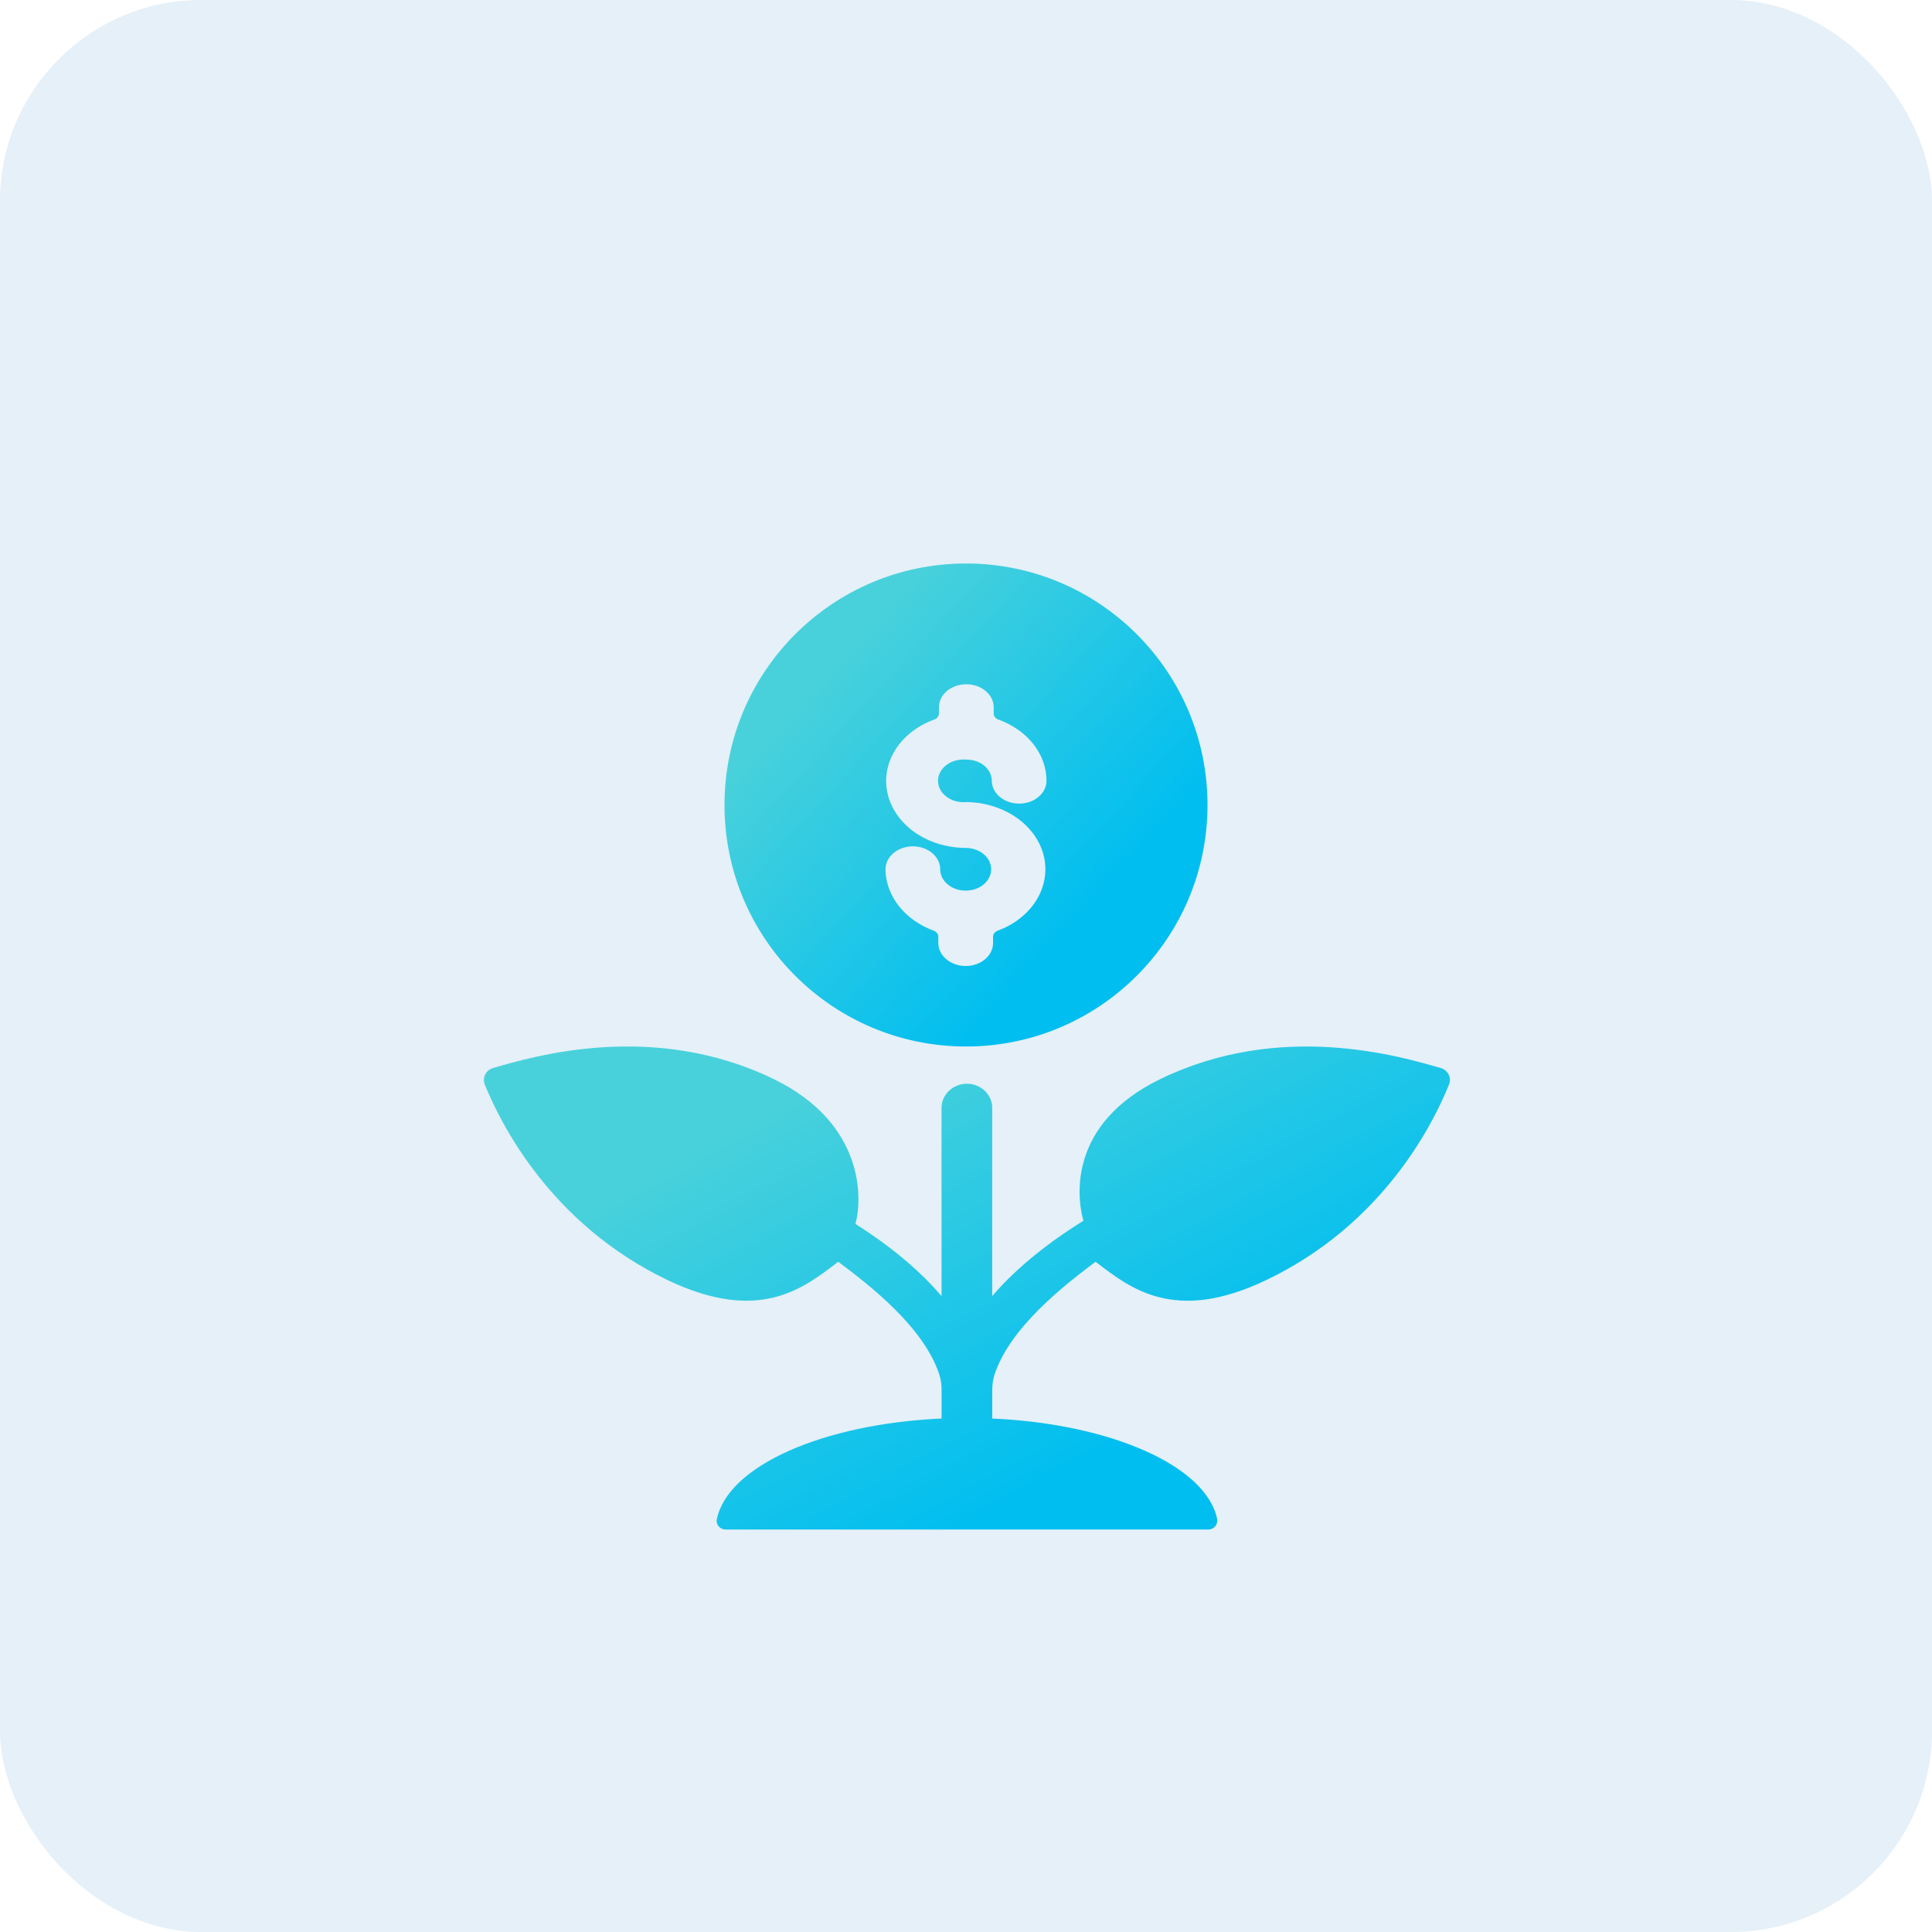
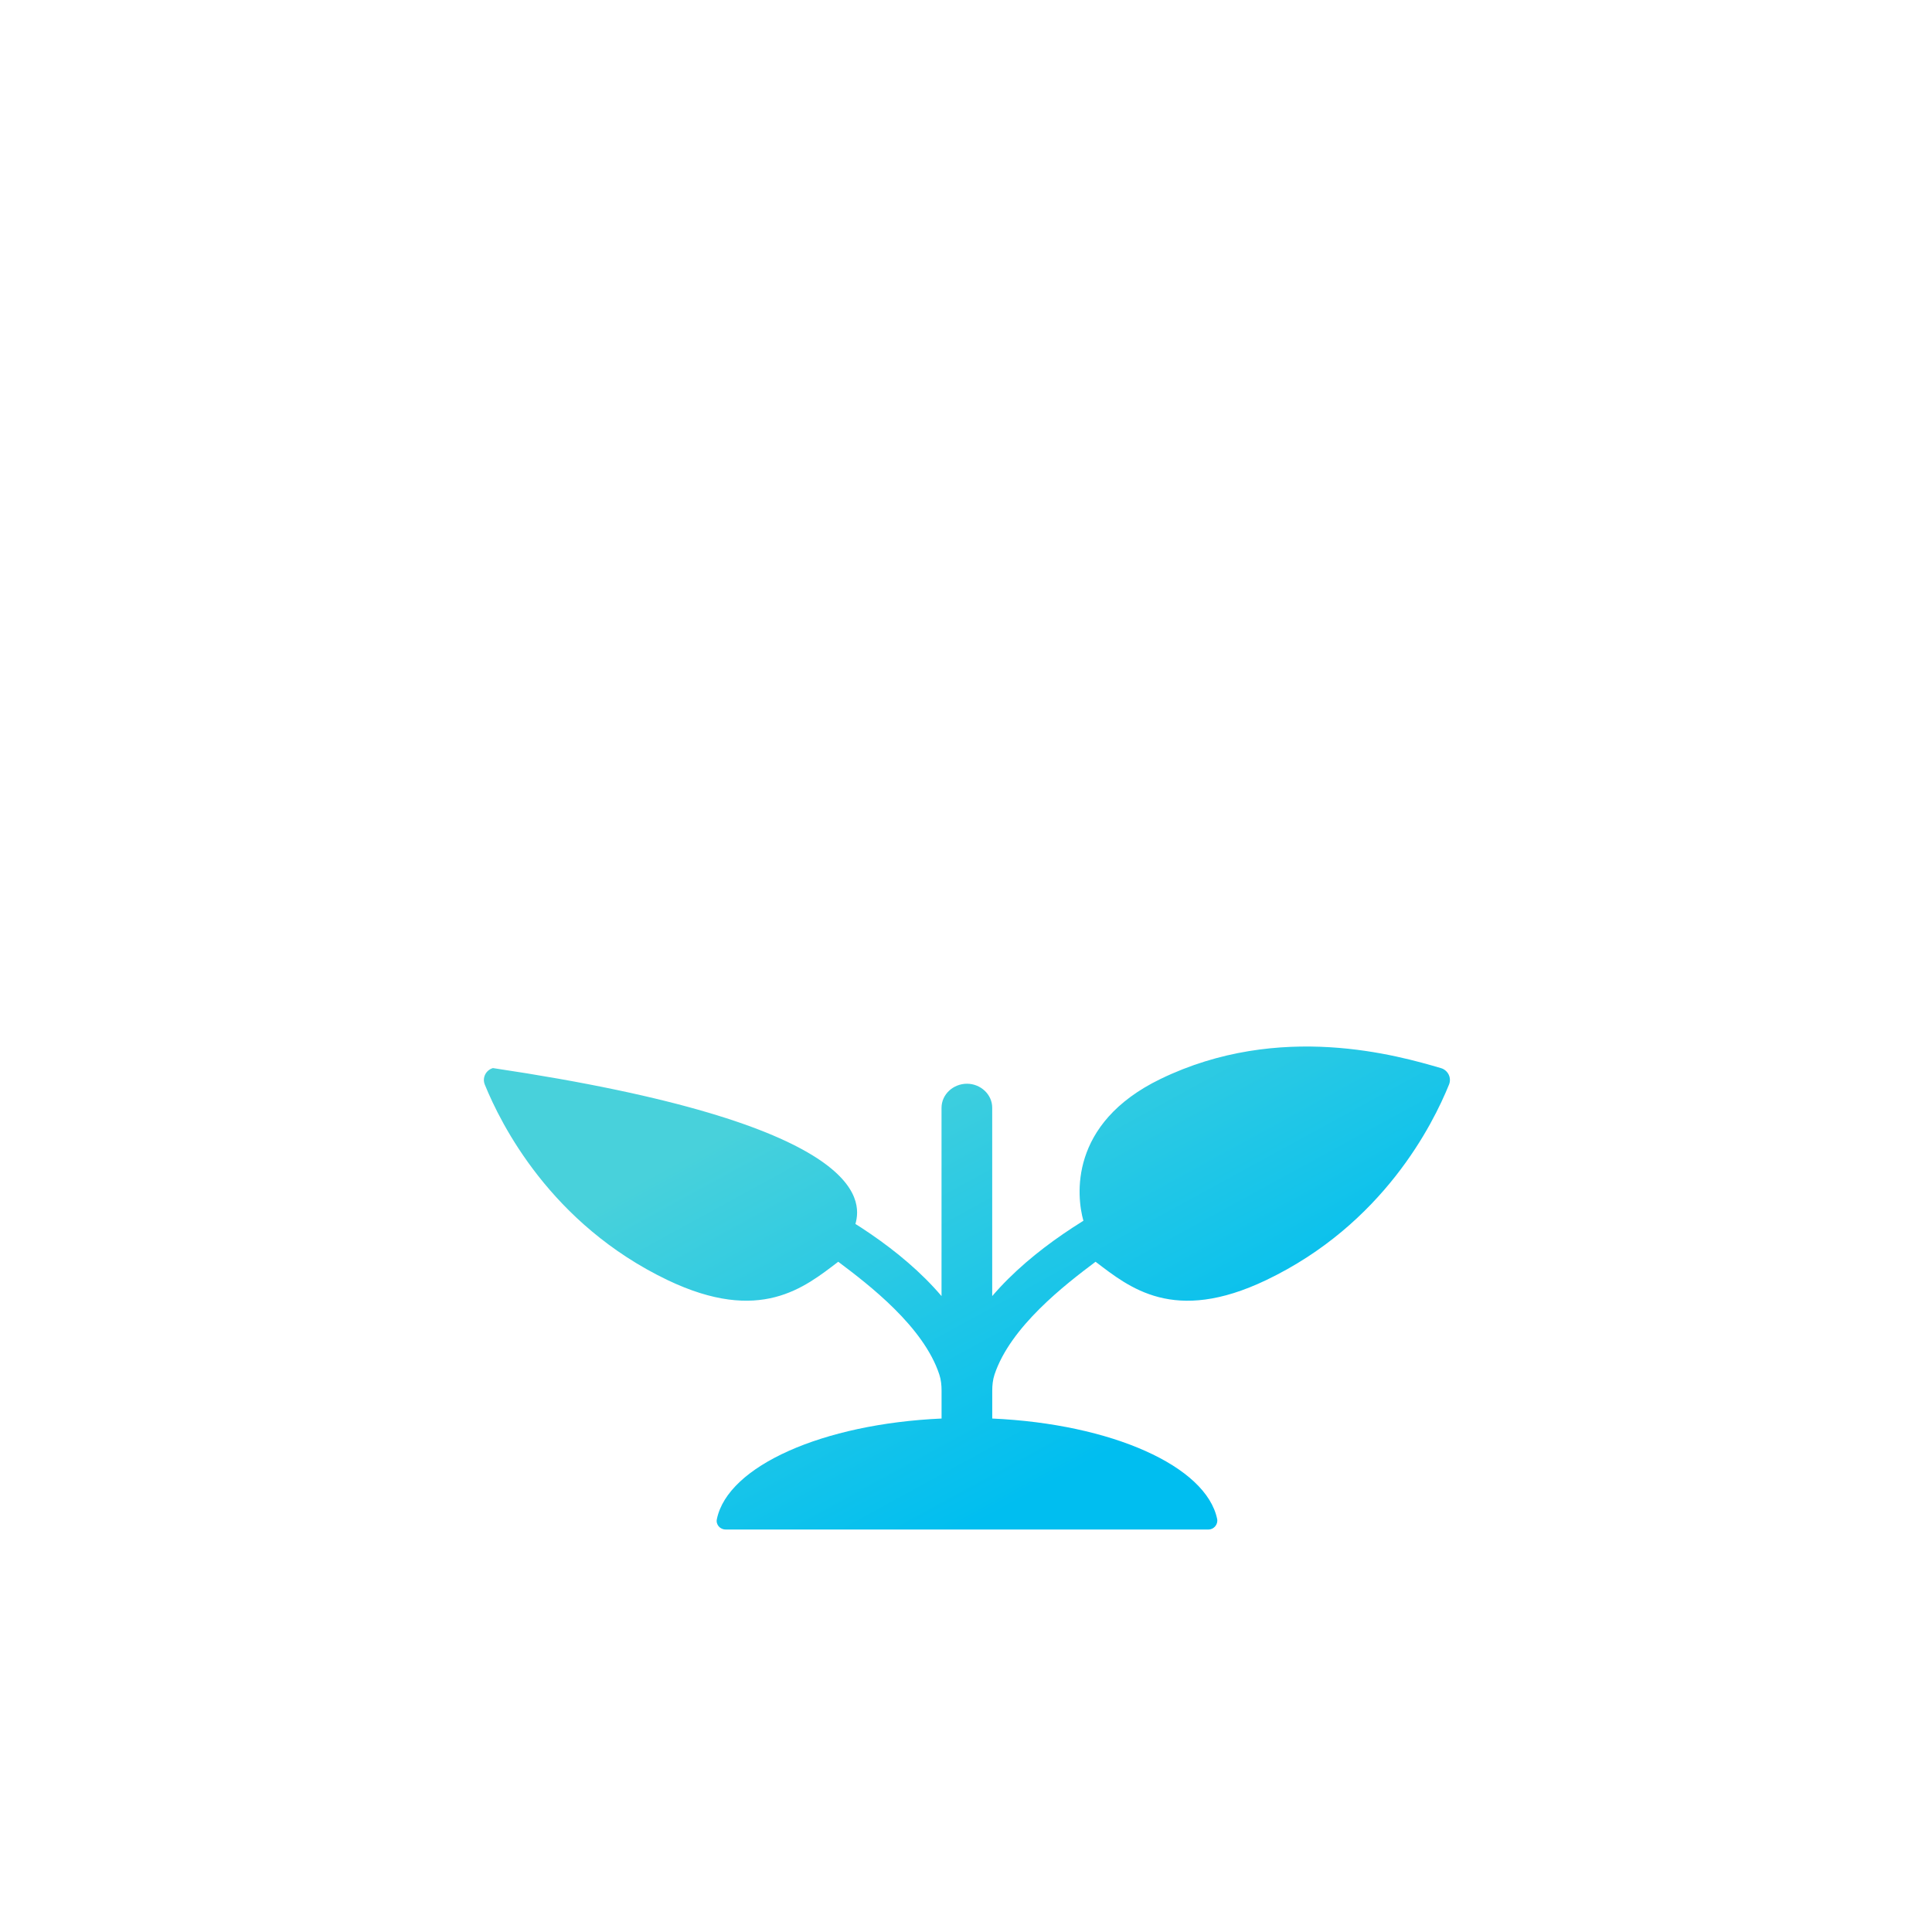
<svg xmlns="http://www.w3.org/2000/svg" width="48" height="48" viewBox="0 0 48 48" fill="none">
-   <rect width="48" height="48" rx="5" fill="#E5F0F8" />
  <g filter="url(#filter0_d_2594_108)">
-     <path d="M36 24.947C35.602 25.927 34.369 28.412 31.46 29.803C29.159 30.904 28.059 29.986 27.219 29.348C26.454 29.923 25.107 30.96 24.709 32.149C24.665 32.281 24.652 32.421 24.652 32.553V33.243C27.617 33.376 29.968 34.425 30.24 35.74C30.266 35.873 30.158 36 30.026 36H18.026C17.887 36 17.779 35.874 17.811 35.74C18.083 34.425 20.434 33.375 23.393 33.243V32.553C23.393 32.421 23.381 32.281 23.337 32.149C22.945 30.96 21.592 29.923 20.826 29.348C19.986 29.986 18.886 30.903 16.585 29.803C13.682 28.411 12.443 25.926 12.045 24.947C11.975 24.776 12.071 24.587 12.247 24.536C13.29 24.232 16.249 23.366 19.22 24.808C21.497 25.915 21.424 27.808 21.253 28.408C19.602 27.504 15.408 26.085 15.408 26.085C15.408 26.085 18.177 26.806 19.795 27.596C20.914 28.146 22.381 29.013 23.392 30.201V25.526C23.392 25.186 23.685 24.925 24.025 24.925V24.925V24.925C24.358 24.925 24.651 25.187 24.651 25.52V30.201C25.669 29.013 27.129 28.146 28.248 27.596C29.867 26.806 31.833 26.256 32.642 26.085C30.5 27 28.574 27.426 26.917 28.33C26.747 27.73 26.547 25.915 28.83 24.808C31.801 23.367 34.754 24.233 35.797 24.536C35.974 24.587 36.07 24.776 36 24.947Z" fill="url(#paint0_linear_2594_108)" />
-     <path fill-rule="evenodd" clip-rule="evenodd" d="M24 24C27.314 24 30 21.314 30 18C30 14.686 27.314 12 24 12C20.686 12 18 14.686 18 18C18 21.314 20.686 24 24 24ZM24.249 16.911C24.173 16.885 24.09 16.872 24.008 16.873C23.919 16.864 23.83 16.872 23.745 16.895C23.66 16.917 23.582 16.955 23.516 17.005C23.449 17.054 23.396 17.115 23.36 17.183C23.324 17.252 23.305 17.325 23.305 17.4C23.305 17.474 23.324 17.548 23.36 17.616C23.396 17.684 23.449 17.745 23.516 17.795C23.582 17.845 23.66 17.882 23.745 17.905C23.83 17.928 23.919 17.935 24.008 17.927C24.462 17.932 24.9 18.068 25.25 18.31C25.6 18.553 25.84 18.889 25.932 19.262C26.023 19.634 25.959 20.022 25.751 20.361C25.544 20.699 25.204 20.968 24.789 21.122C24.754 21.135 24.724 21.156 24.704 21.183C24.683 21.21 24.672 21.241 24.672 21.273V21.43C24.672 21.581 24.6 21.726 24.473 21.833C24.345 21.94 24.172 22 23.992 22C23.812 22 23.639 21.94 23.512 21.833C23.384 21.726 23.312 21.581 23.312 21.43V21.273C23.313 21.241 23.302 21.21 23.281 21.183C23.26 21.156 23.23 21.135 23.195 21.122C22.842 20.991 22.541 20.778 22.329 20.507C22.117 20.237 22.003 19.921 22 19.597C22 19.446 22.072 19.301 22.199 19.194C22.326 19.087 22.499 19.027 22.68 19.027C22.86 19.027 23.033 19.087 23.16 19.194C23.288 19.301 23.359 19.446 23.359 19.597C23.359 19.702 23.396 19.804 23.466 19.892C23.536 19.979 23.634 20.047 23.75 20.087C23.866 20.127 23.993 20.137 24.116 20.117C24.238 20.097 24.351 20.046 24.44 19.972C24.528 19.898 24.588 19.803 24.613 19.7C24.637 19.597 24.625 19.491 24.577 19.394C24.529 19.297 24.448 19.214 24.344 19.156C24.24 19.098 24.117 19.066 23.992 19.066C23.537 19.065 23.096 18.932 22.743 18.69C22.391 18.448 22.149 18.112 22.057 17.738C21.965 17.364 22.03 16.975 22.24 16.636C22.45 16.297 22.793 16.029 23.211 15.877C23.246 15.865 23.276 15.844 23.296 15.817C23.317 15.79 23.328 15.759 23.328 15.727V15.57C23.328 15.419 23.4 15.274 23.527 15.167C23.655 15.06 23.828 15 24.008 15C24.188 15 24.361 15.06 24.488 15.167C24.616 15.274 24.688 15.419 24.688 15.57V15.727C24.687 15.759 24.698 15.79 24.719 15.817C24.74 15.844 24.77 15.865 24.805 15.877C25.159 16.005 25.461 16.217 25.674 16.487C25.886 16.757 25.999 17.073 26 17.397C26 17.548 25.928 17.693 25.801 17.799C25.674 17.906 25.501 17.966 25.32 17.966C25.14 17.966 24.967 17.906 24.84 17.799C24.712 17.693 24.641 17.548 24.641 17.397C24.641 17.327 24.624 17.259 24.592 17.195C24.56 17.131 24.514 17.073 24.455 17.024C24.396 16.975 24.326 16.937 24.249 16.911Z" fill="url(#paint1_linear_2594_108)" />
+     <path d="M36 24.947C35.602 25.927 34.369 28.412 31.46 29.803C29.159 30.904 28.059 29.986 27.219 29.348C26.454 29.923 25.107 30.96 24.709 32.149C24.665 32.281 24.652 32.421 24.652 32.553V33.243C27.617 33.376 29.968 34.425 30.24 35.74C30.266 35.873 30.158 36 30.026 36H18.026C17.887 36 17.779 35.874 17.811 35.74C18.083 34.425 20.434 33.375 23.393 33.243V32.553C23.393 32.421 23.381 32.281 23.337 32.149C22.945 30.96 21.592 29.923 20.826 29.348C19.986 29.986 18.886 30.903 16.585 29.803C13.682 28.411 12.443 25.926 12.045 24.947C11.975 24.776 12.071 24.587 12.247 24.536C21.497 25.915 21.424 27.808 21.253 28.408C19.602 27.504 15.408 26.085 15.408 26.085C15.408 26.085 18.177 26.806 19.795 27.596C20.914 28.146 22.381 29.013 23.392 30.201V25.526C23.392 25.186 23.685 24.925 24.025 24.925V24.925V24.925C24.358 24.925 24.651 25.187 24.651 25.52V30.201C25.669 29.013 27.129 28.146 28.248 27.596C29.867 26.806 31.833 26.256 32.642 26.085C30.5 27 28.574 27.426 26.917 28.33C26.747 27.73 26.547 25.915 28.83 24.808C31.801 23.367 34.754 24.233 35.797 24.536C35.974 24.587 36.07 24.776 36 24.947Z" fill="url(#paint0_linear_2594_108)" />
  </g>
  <defs>
    <filter id="filter0_d_2594_108" x="8.022" y="10" width="32.001" height="32" filterUnits="userSpaceOnUse" color-interpolation-filters="sRGB">
      <feFlood flood-opacity="0" result="BackgroundImageFix" />
      <feColorMatrix in="SourceAlpha" type="matrix" values="0 0 0 0 0 0 0 0 0 0 0 0 0 0 0 0 0 0 127 0" result="hardAlpha" />
      <feOffset dy="2" />
      <feGaussianBlur stdDeviation="2" />
      <feComposite in2="hardAlpha" operator="out" />
      <feColorMatrix type="matrix" values="0 0 0 0 0 0 0 0 0 0 0 0 0 0 0 0 0 0 0.1 0" />
      <feBlend mode="normal" in2="BackgroundImageFix" result="effect1_dropShadow_2594_108" />
      <feBlend mode="normal" in="SourceGraphic" in2="effect1_dropShadow_2594_108" result="shape" />
    </filter>
    <linearGradient id="paint0_linear_2594_108" x1="16.222" y1="25.92" x2="23.37" y2="39" gradientUnits="userSpaceOnUse">
      <stop offset="0.073" stop-color="#48D1DB" />
      <stop offset="0.845" stop-color="#00BEF0" />
    </linearGradient>
    <linearGradient id="paint1_linear_2594_108" x1="20.1" y1="13.92" x2="28.56" y2="21.66" gradientUnits="userSpaceOnUse">
      <stop offset="0.073" stop-color="#48D1DB" />
      <stop offset="0.845" stop-color="#00BEF0" />
    </linearGradient>
  </defs>
</svg>